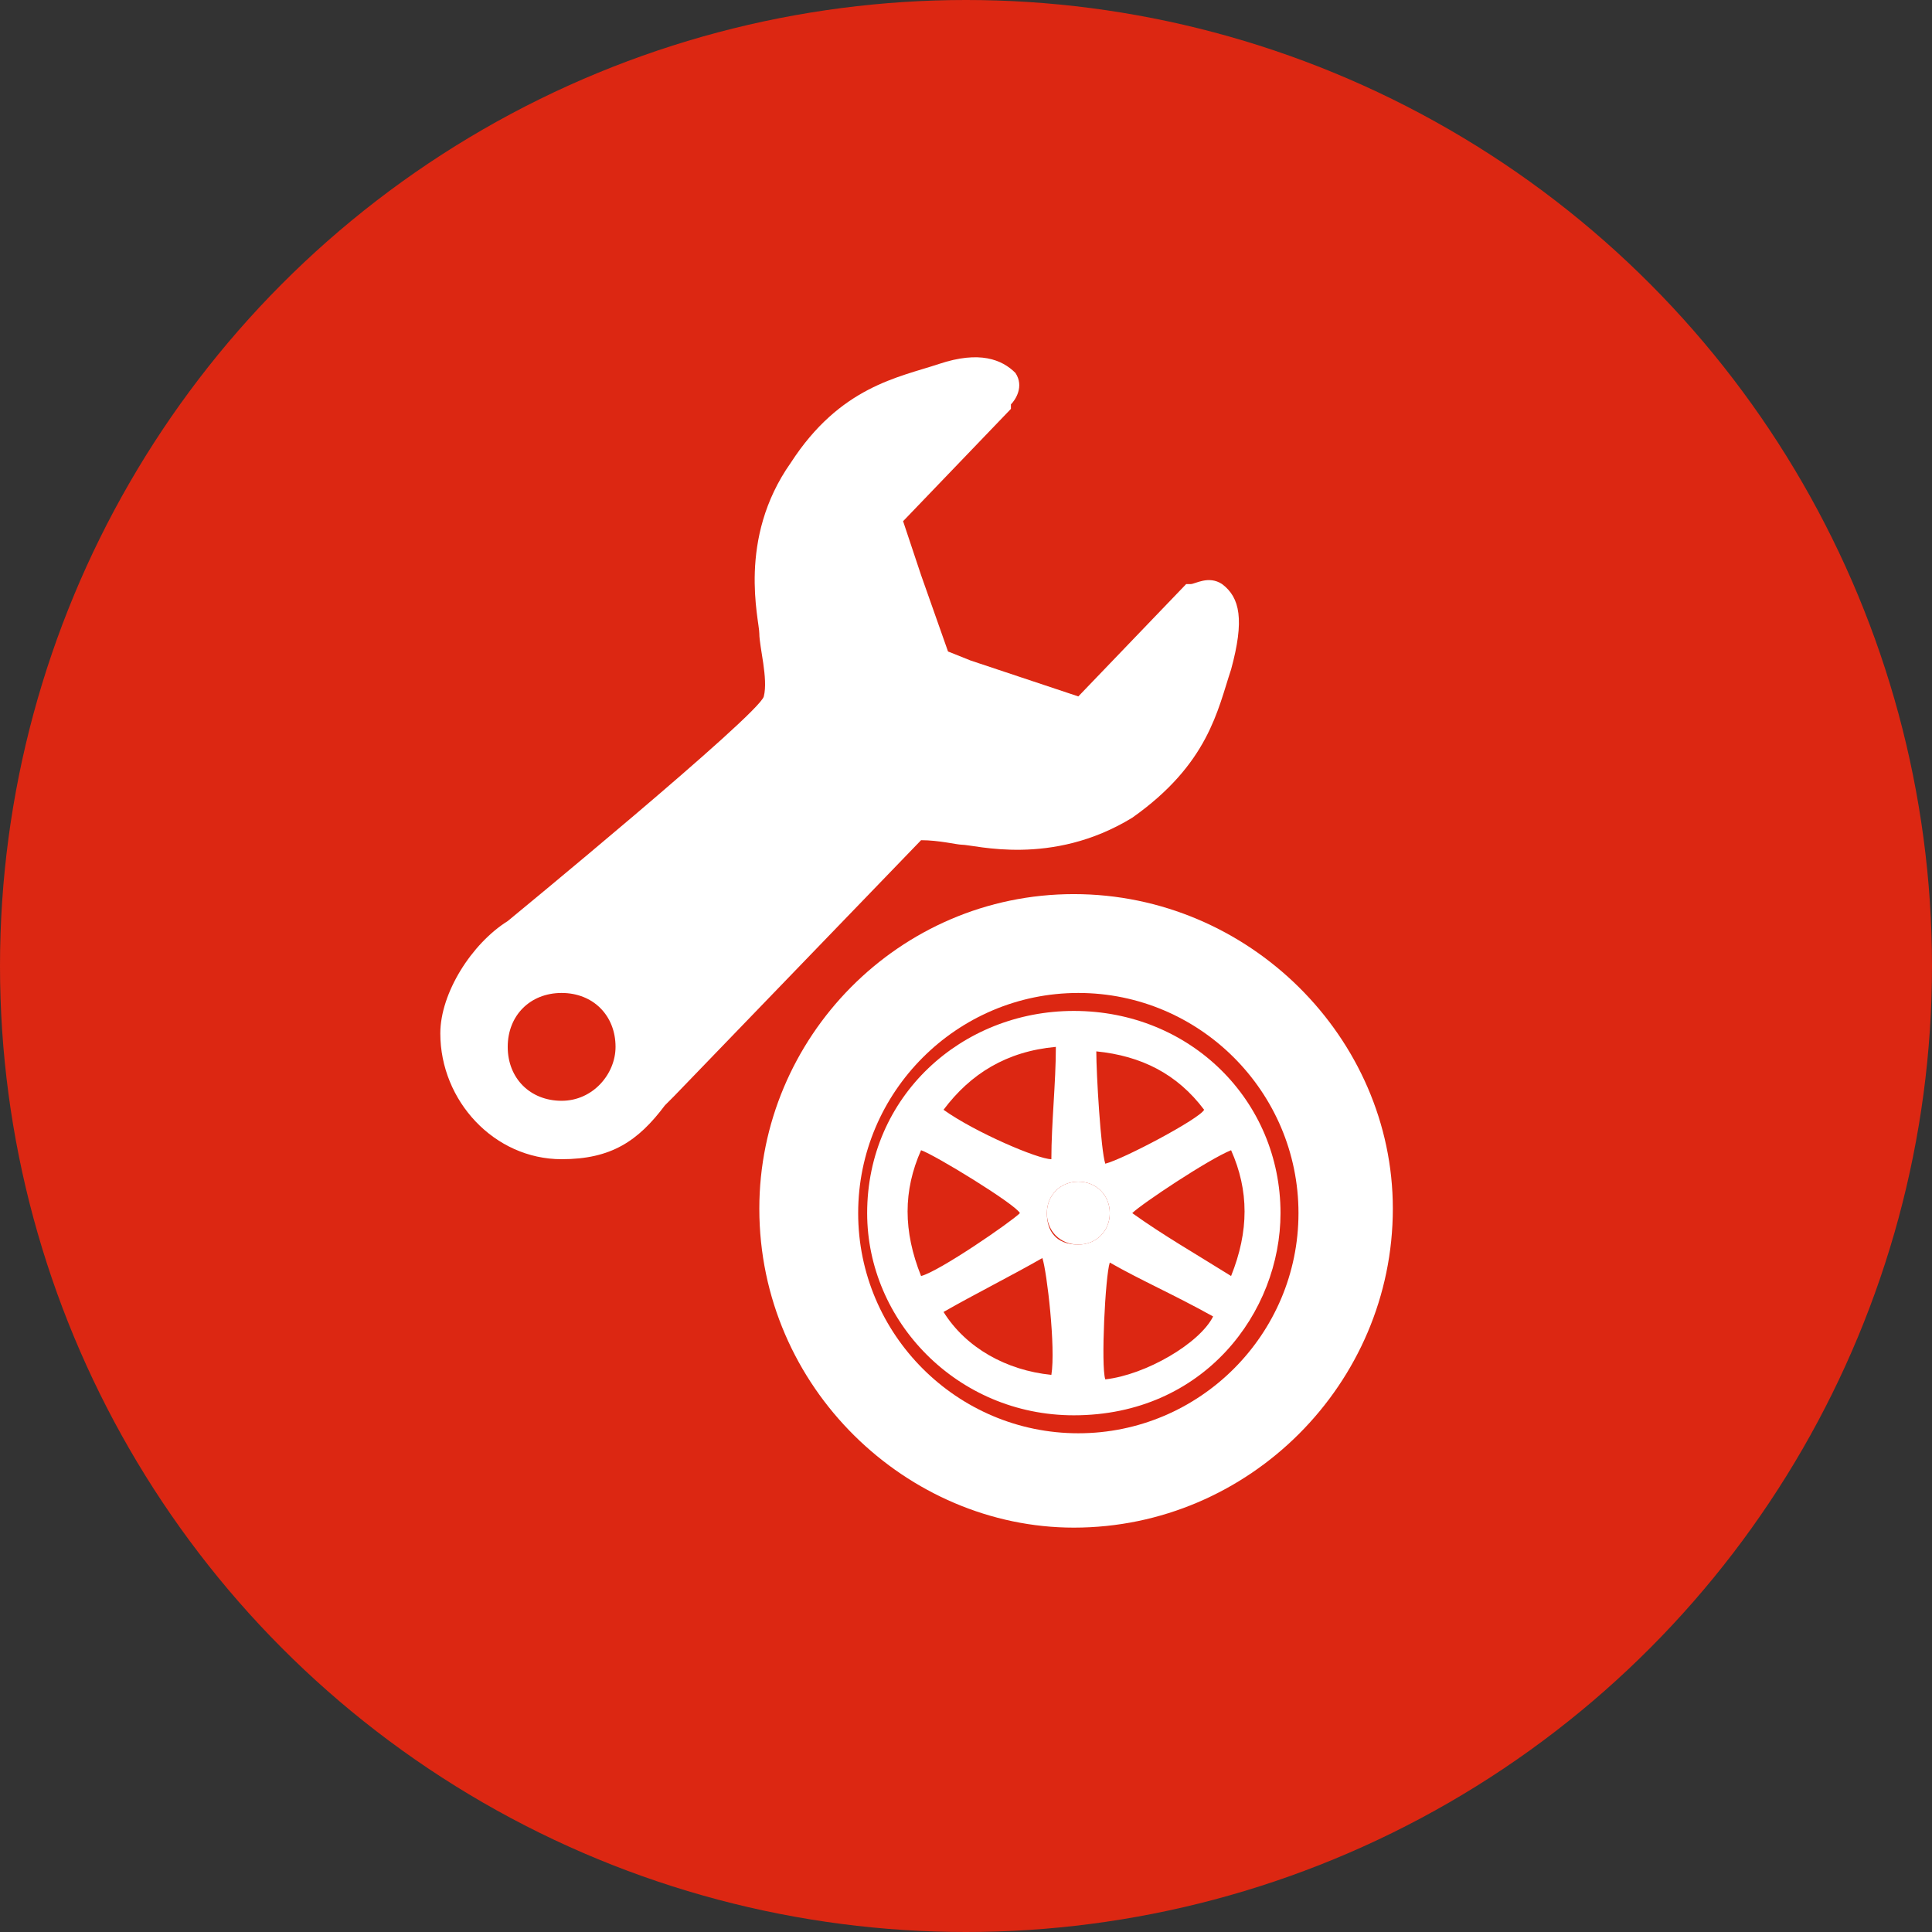
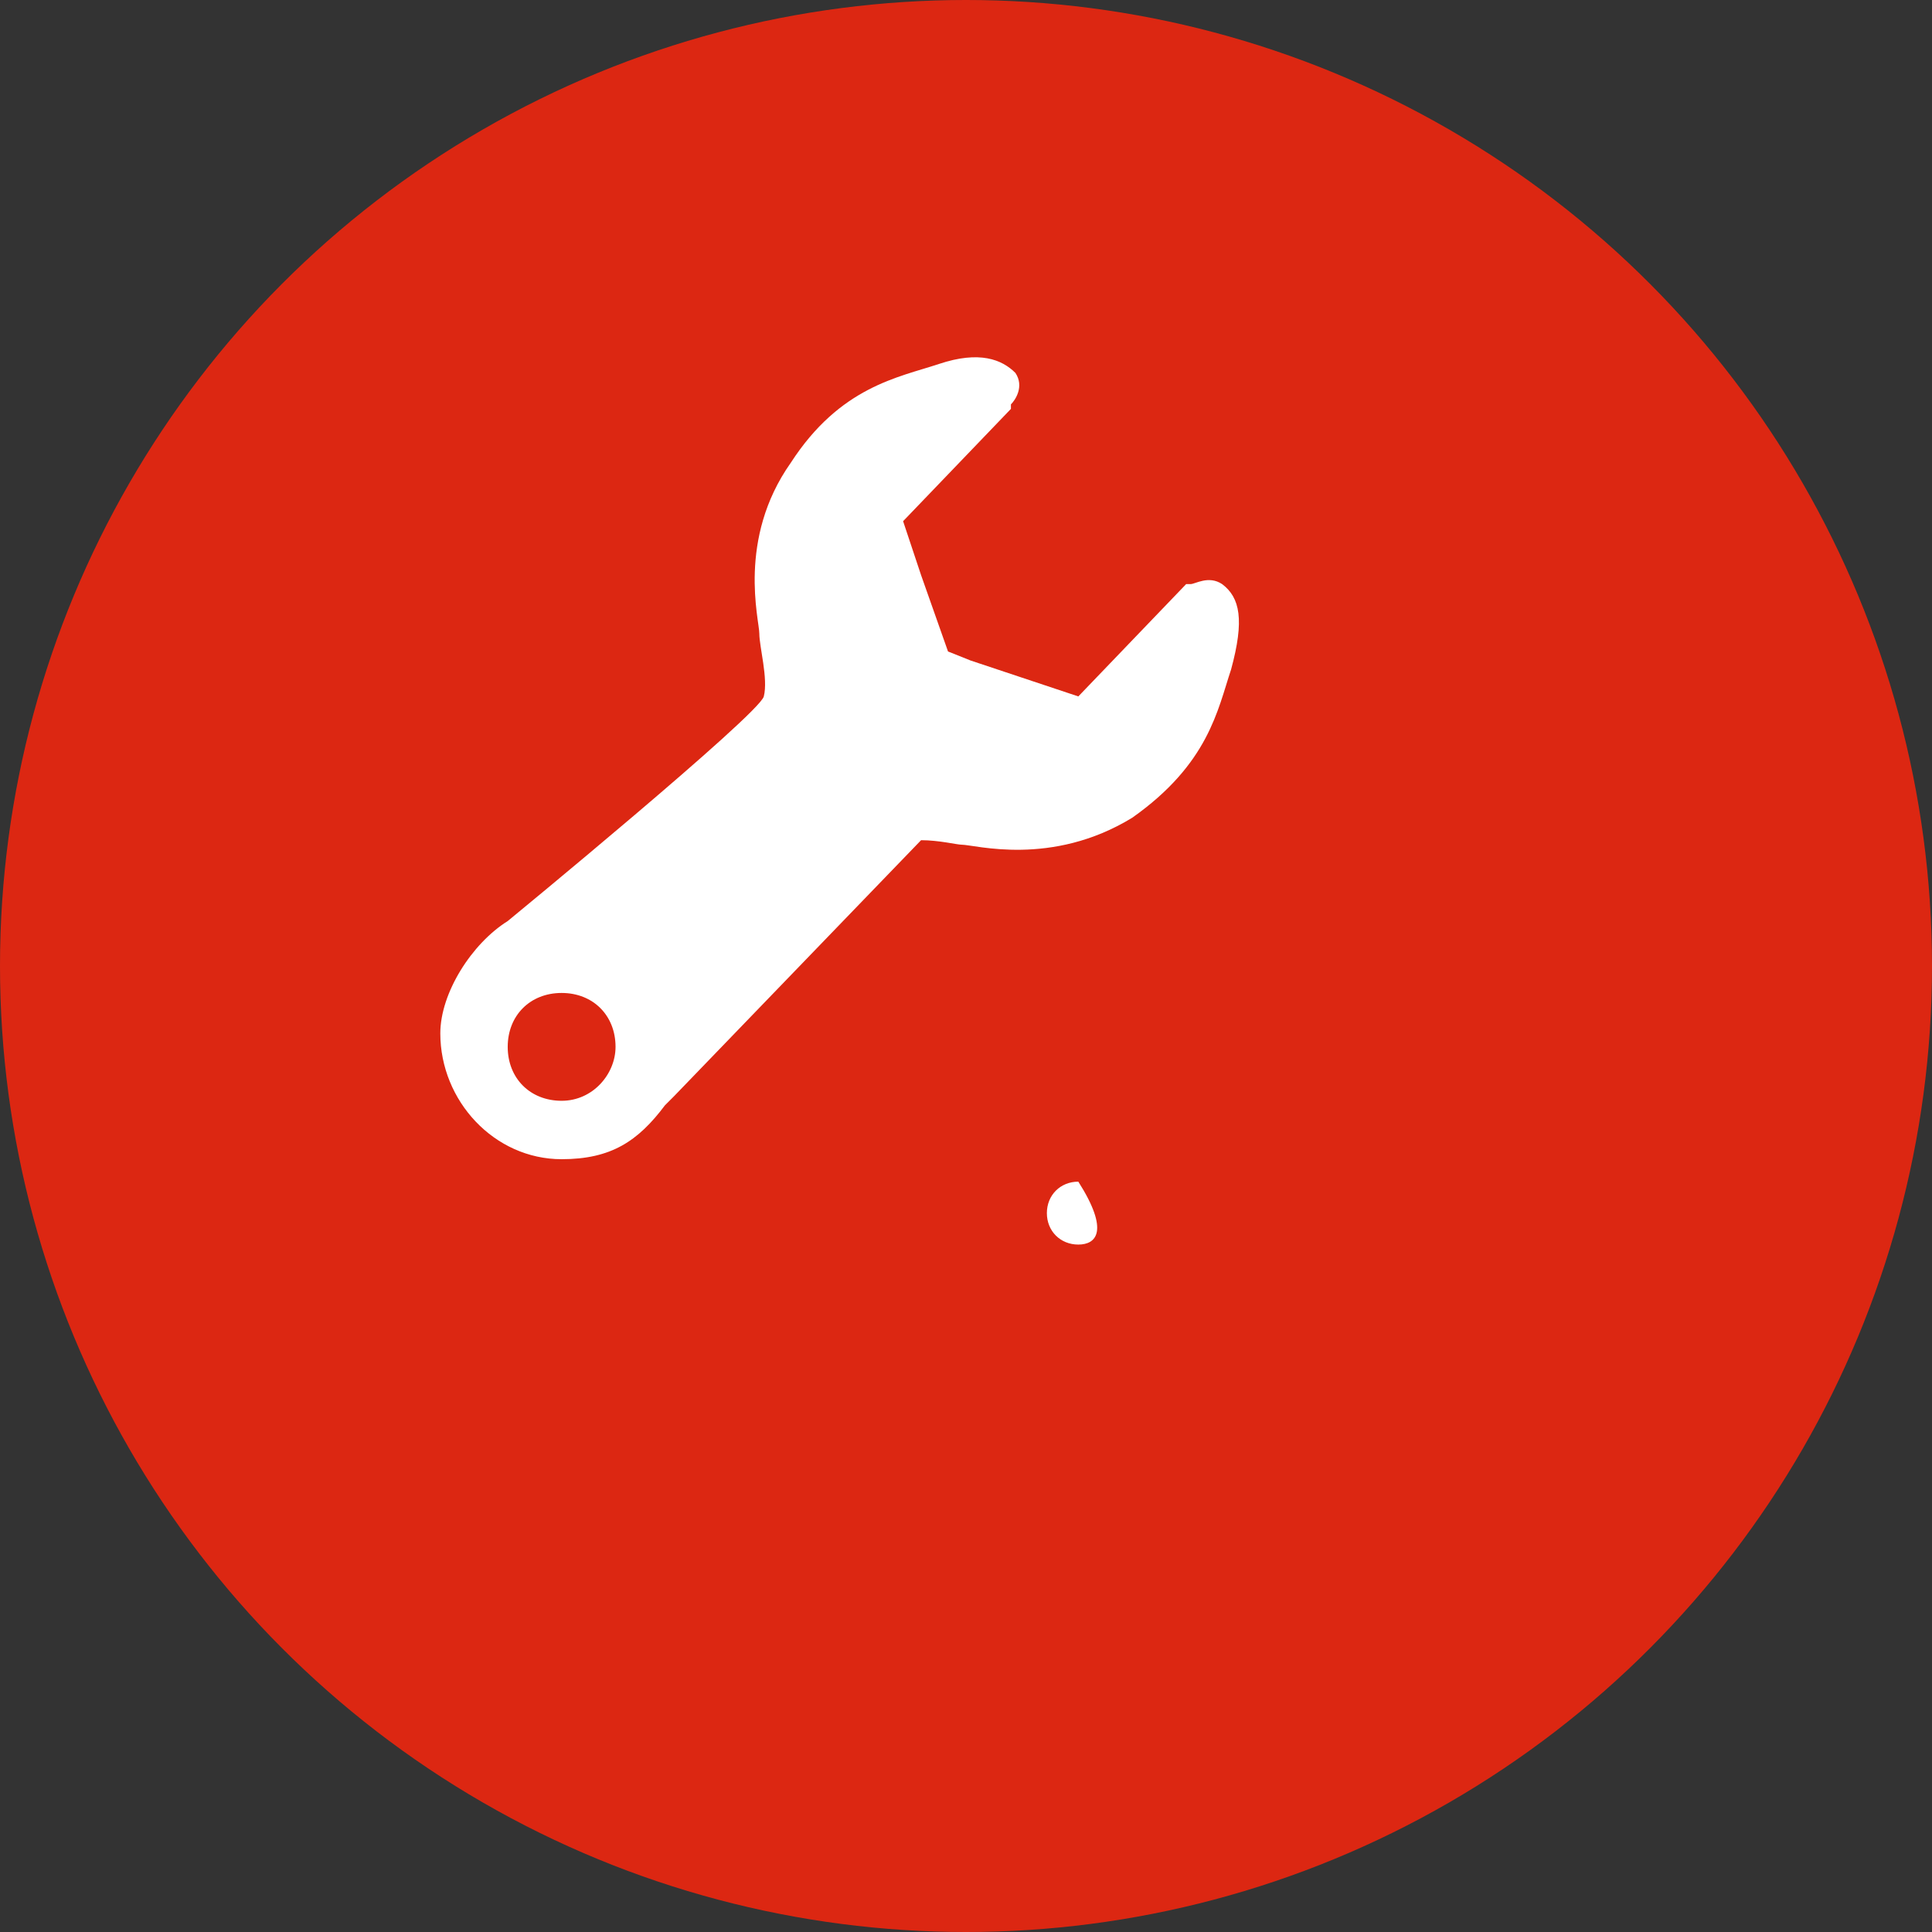
<svg xmlns="http://www.w3.org/2000/svg" version="1.1" id="Layer_1" x="0px" y="0px" viewBox="0 0 43 43" style="enable-background:new 0 0 43 43;" xml:space="preserve">
  <rect x="0" y="0" width="43" height="43" fill="#333333" stroke="none" />
  <style type="text/css">
	.st0{fill:#dc2712;}
	.st1{fill:#FFFFFF;}
</style>
  <g>
    <g>
      <circle class="st0" cx="21.5" cy="21.5" r="21.5" />
    </g>
    <g>
-       <path class="st1" d="M28.5,27c0,2.2-1.7,4.5-4.6,4.5c-2.6,0-4.6-2.1-4.6-4.5c0-2.6,2.1-4.5,4.6-4.5C26.5,22.5,28.5,24.5,28.5,27z     M20.5,28.4c0.4-0.1,2-1.2,2.2-1.4c-0.1-0.2-1.9-1.3-2.2-1.4C20.1,26.5,20.1,27.4,20.5,28.4z M27.4,25.6c-0.5,0.2-2,1.2-2.2,1.4    c0.7,0.5,1.4,0.9,2.2,1.4C27.8,27.4,27.8,26.5,27.4,25.6z M24.6,25.9c0.4-0.1,2.1-1,2.2-1.2c-0.6-0.8-1.4-1.2-2.4-1.3    C24.4,23.9,24.5,25.6,24.6,25.9z M23.4,30.6c0.1-0.6-0.1-2.3-0.2-2.6c-0.7,0.4-1.5,0.8-2.2,1.2C21.5,30,22.4,30.5,23.4,30.6z     M24.7,28.1c-0.1,0.3-0.2,2.3-0.1,2.6c0.9-0.1,2.1-0.8,2.4-1.4C26.1,28.8,25.4,28.5,24.7,28.1z M21,24.7c0.7,0.5,2.1,1.1,2.4,1.1    c0-0.8,0.1-1.7,0.1-2.5C22.4,23.4,21.6,23.9,21,24.7z M24,27.7c0.4,0,0.7-0.3,0.7-0.7c0-0.4-0.3-0.7-0.7-0.7    c-0.4,0-0.7,0.3-0.7,0.7C23.3,27.4,23.5,27.7,24,27.7z" />
-       <path class="st1" d="M23.9,19.9c-3.9,0-7,3.2-7,7c0,4,3.3,7.1,7,7.1c3.9,0,7.1-3.2,7.1-7.1C31,23.1,27.8,19.9,23.9,19.9z M24,31.9    c-2.7,0-4.9-2.2-4.9-4.9c0-2.7,2.2-4.9,4.9-4.9c2.7,0,4.9,2.2,4.9,4.9C28.9,29.7,26.7,31.9,24,31.9z" />
-       <path class="st1" d="M24,27.7c-0.4,0-0.7-0.3-0.7-0.7c0-0.4,0.3-0.7,0.7-0.7c0.4,0,0.7,0.3,0.7,0.7C24.7,27.4,24.4,27.7,24,27.7z" />
+       <path class="st1" d="M24,27.7c-0.4,0-0.7-0.3-0.7-0.7c0-0.4,0.3-0.7,0.7-0.7C24.7,27.4,24.4,27.7,24,27.7z" />
    </g>
    <path class="st1" d="M27.2,13c-0.3-0.2-0.6,0-0.7,0l-0.1,0L24,15.5l-2.4-0.8l-0.5-0.2l-0.6-1.7l-0.4-1.2l2.4-2.5l0-0.1   c0.1-0.1,0.3-0.4,0.1-0.7c-0.3-0.3-0.8-0.5-1.7-0.2c-0.9,0.3-2.2,0.5-3.3,2.2c-1.2,1.7-0.7,3.5-0.7,3.8c0,0.3,0.2,1,0.1,1.4   c-0.1,0.4-5.7,5-5.7,5l0,0c-0.8,0.5-1.5,1.6-1.5,2.5c0,1.5,1.2,2.8,2.7,2.8c1.1,0,1.7-0.4,2.3-1.2l0.2-0.2l5.5-5.7   c0.4,0,0.8,0.1,0.9,0.1c0.3,0,2,0.5,3.8-0.6c1.7-1.2,1.9-2.4,2.2-3.3C27.7,13.8,27.6,13.3,27.2,13z M12.5,24.5   c-0.7,0-1.2-0.5-1.2-1.2c0-0.7,0.5-1.2,1.2-1.2s1.2,0.5,1.2,1.2C13.7,23.9,13.2,24.5,12.5,24.5z" />
  </g>
</svg>